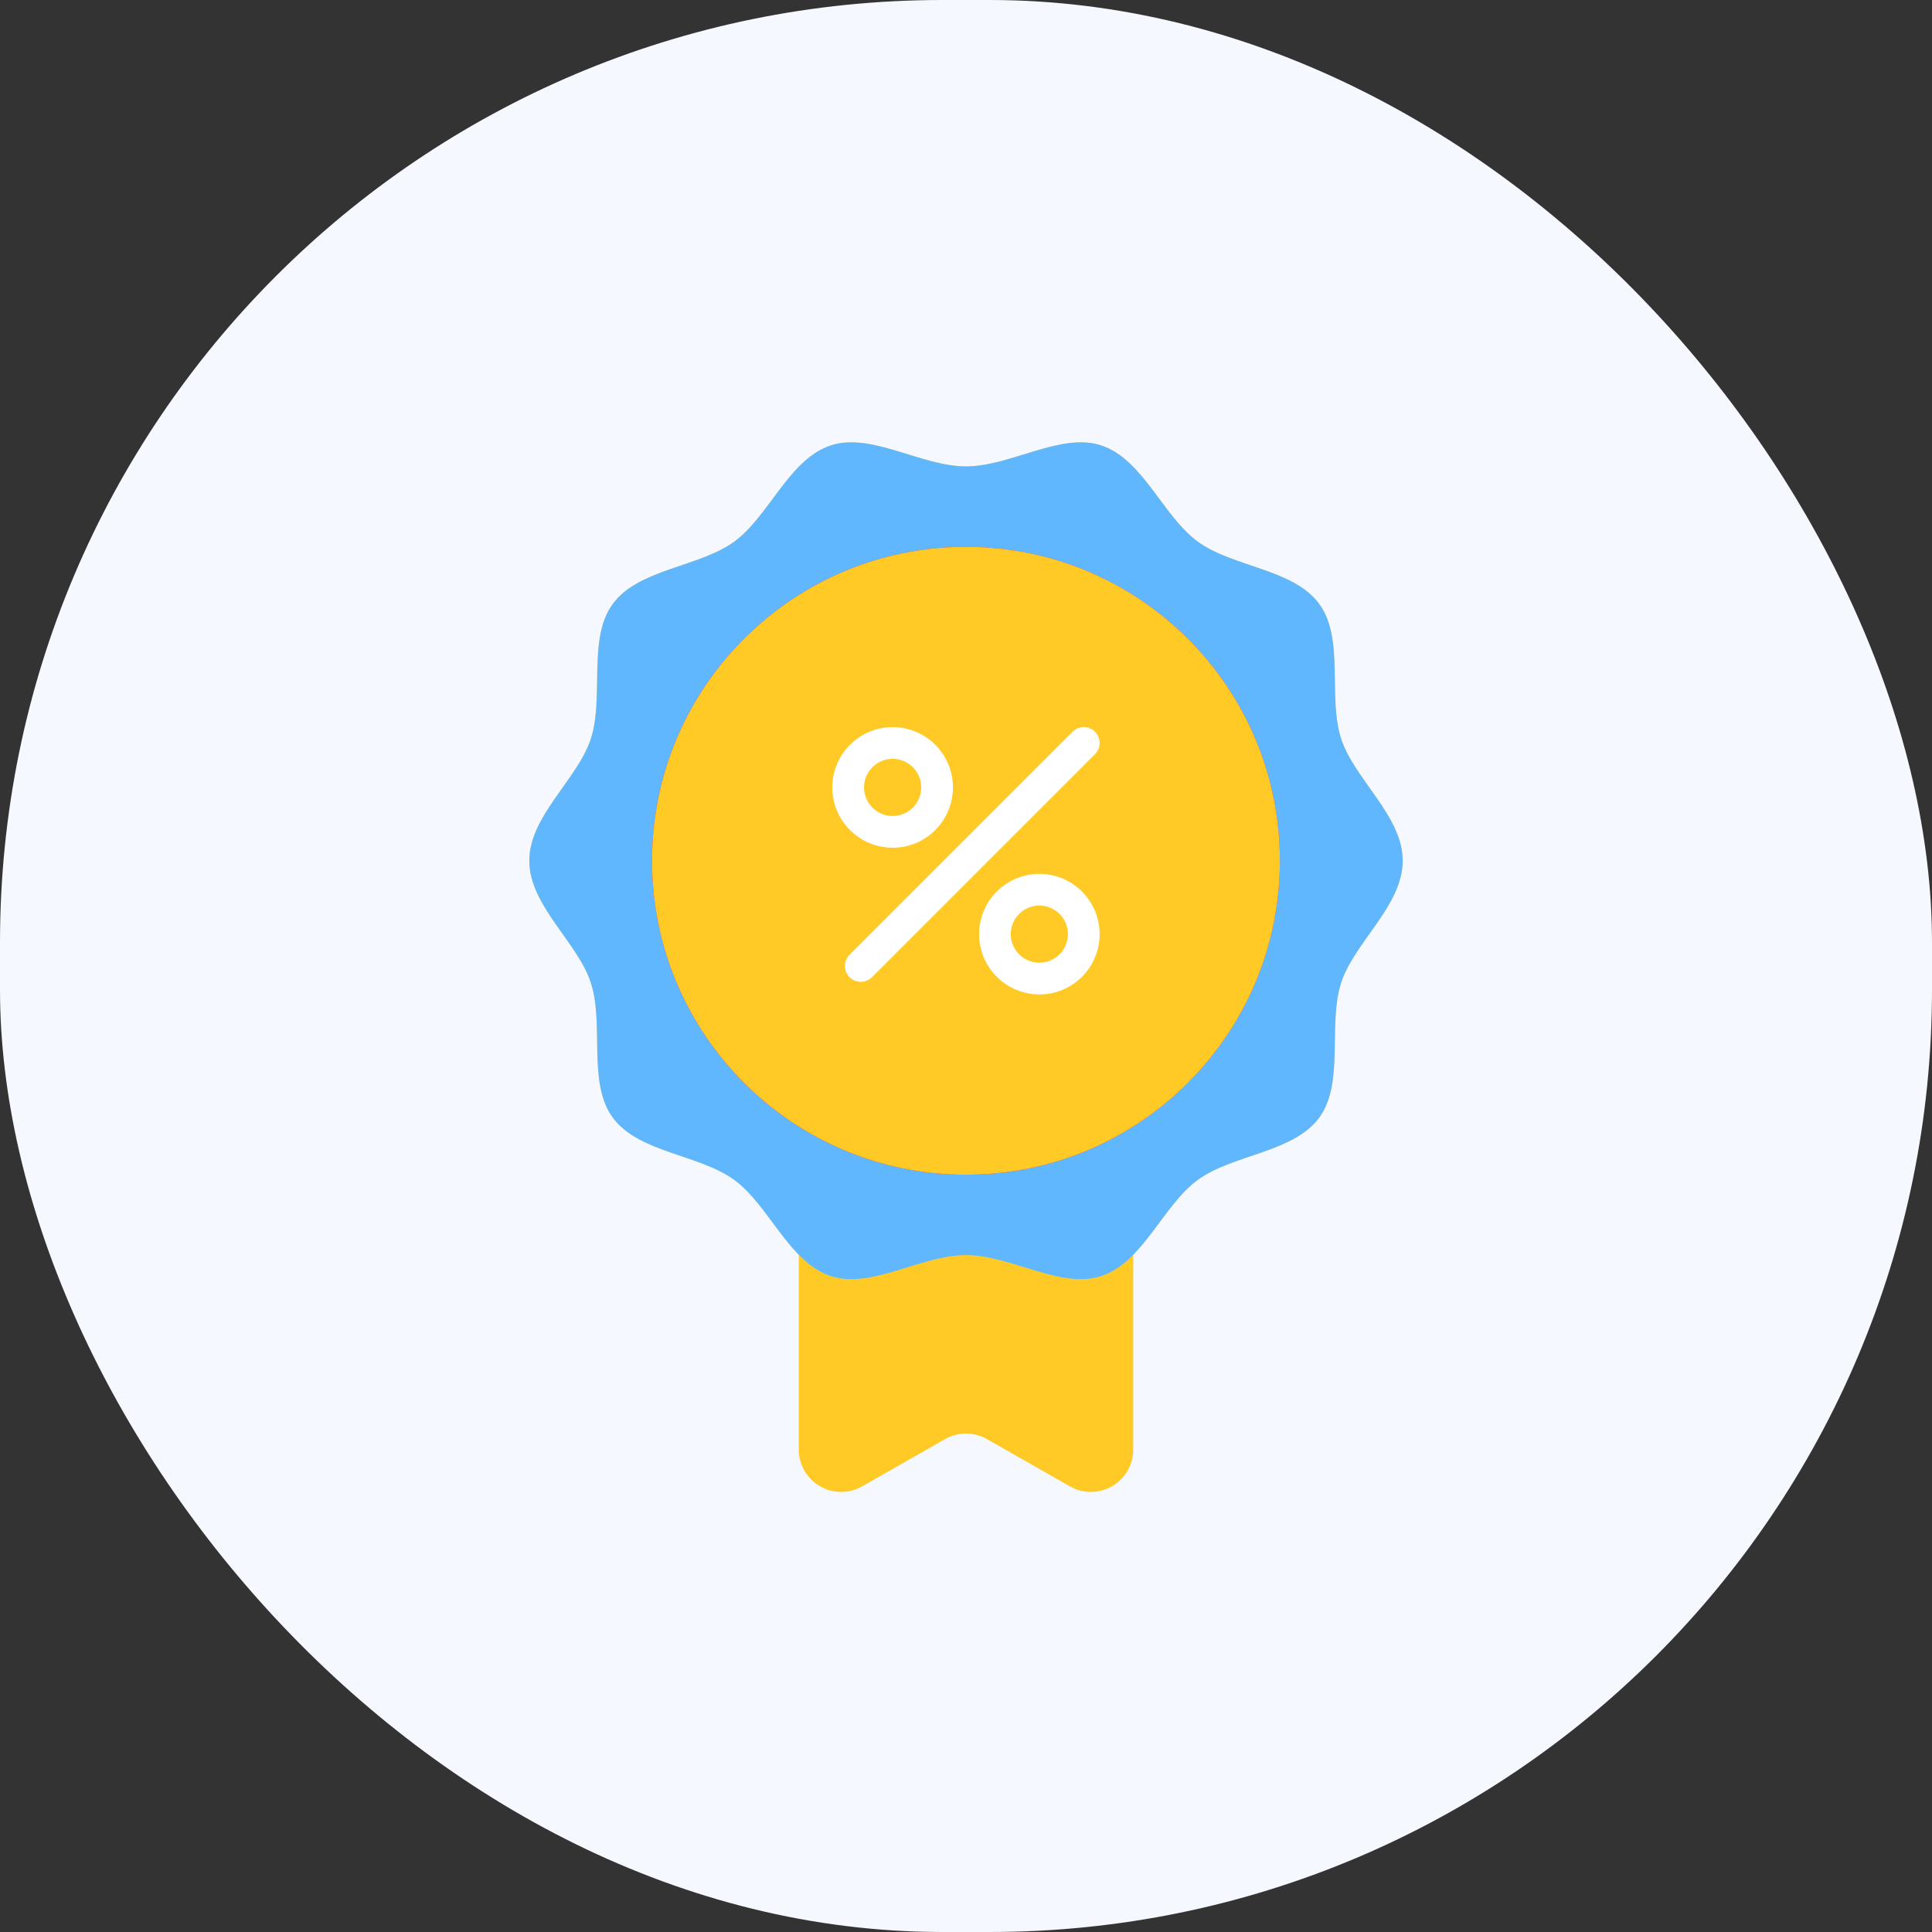
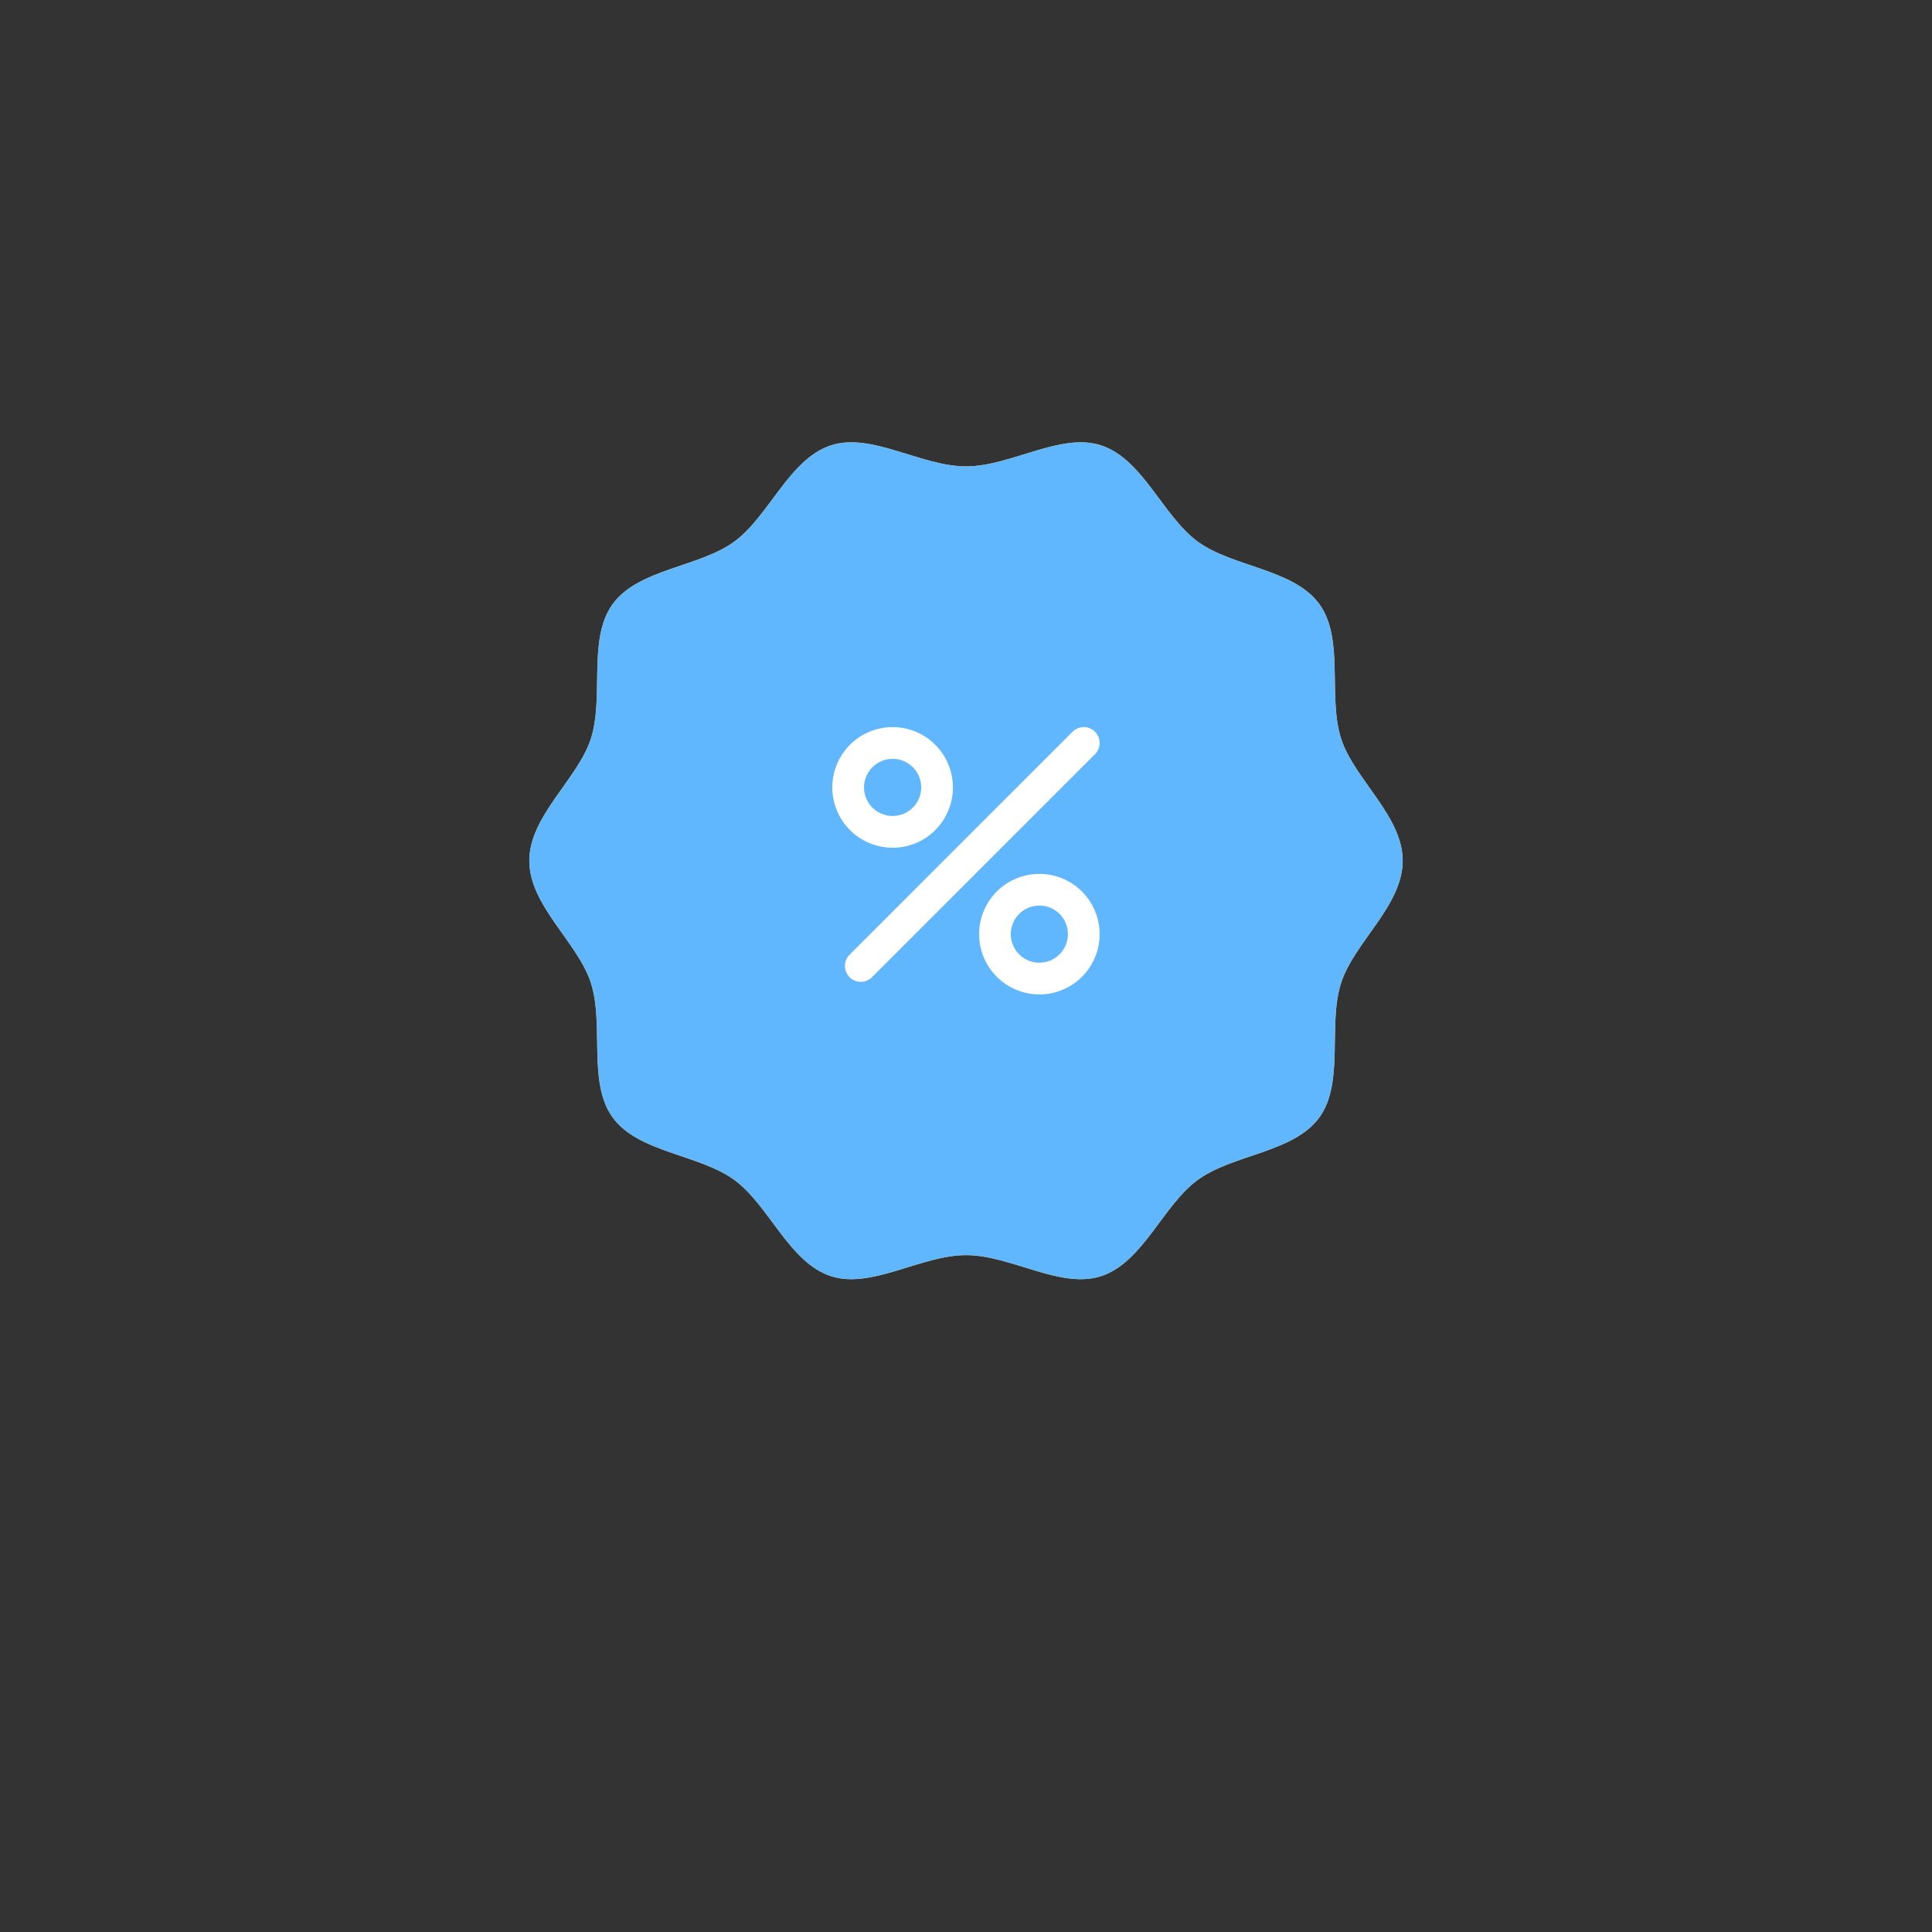
<svg xmlns="http://www.w3.org/2000/svg" width="82" height="82" viewBox="0 0 82 82" fill="none">
  <rect x="0" y="0" width="82" height="82" fill="#333333" stroke="none" />
-   <rect width="82" height="82" rx="40" fill="#F5F9FF" />
-   <path d="M45.411 63.087L41.889 61.081C41.618 60.926 41.312 60.845 41 60.845C40.688 60.845 40.382 60.926 40.111 61.081L36.589 63.087C36.315 63.243 36.006 63.324 35.691 63.323C35.377 63.321 35.068 63.237 34.796 63.079C34.524 62.921 34.299 62.694 34.142 62.422C33.985 62.149 33.902 61.84 33.902 61.526V43.504H48.098V61.526C48.098 61.84 48.015 62.149 47.858 62.422C47.701 62.694 47.476 62.921 47.204 63.079C46.932 63.237 46.623 63.321 46.309 63.323C45.994 63.324 45.685 63.243 45.411 63.087Z" fill="#FFC926" />
  <path d="M59.535 36.533C59.535 38.436 57.481 39.991 56.924 41.708C56.346 43.487 57.074 45.948 55.996 47.429C54.908 48.925 52.334 48.988 50.839 50.077C49.358 51.155 48.508 53.589 46.729 54.166C45.012 54.724 42.903 53.272 41 53.272C39.097 53.272 36.988 54.724 35.271 54.166C33.492 53.589 32.643 51.155 31.162 50.077C29.666 48.988 27.093 48.925 26.004 47.429C24.926 45.948 25.654 43.487 25.076 41.708C24.519 39.991 22.465 38.436 22.465 36.533C22.465 34.631 24.519 33.076 25.076 31.359C25.654 29.58 24.926 27.119 26.004 25.638C27.093 24.142 29.666 24.079 31.162 22.99C32.643 21.912 33.492 19.479 35.271 18.901C36.988 18.343 39.097 19.795 41 19.795C42.903 19.795 45.012 18.343 46.729 18.901C48.508 19.479 49.358 21.912 50.839 22.99C52.334 24.079 54.908 24.142 55.996 25.638C57.074 27.119 56.346 29.58 56.924 31.359C57.481 33.076 59.535 34.631 59.535 36.533Z" fill="#FDDD5A" />
-   <path d="M59.535 36.533C59.535 38.436 57.481 39.991 56.924 41.708C56.346 43.487 57.074 45.948 55.996 47.429C54.908 48.925 52.334 48.988 50.839 50.077C49.358 51.155 48.508 53.589 46.729 54.166C45.012 54.724 42.903 53.272 41 53.272C39.097 53.272 36.988 54.724 35.271 54.166C33.492 53.589 32.643 51.155 31.162 50.077C29.666 48.988 27.093 48.925 26.004 47.429C24.926 45.948 25.654 43.487 25.076 41.708C24.519 39.991 22.465 38.436 22.465 36.533C22.465 34.631 24.519 33.076 25.076 31.359C25.654 29.58 24.926 27.119 26.004 25.638C27.093 24.142 29.666 24.079 31.162 22.99C32.643 21.912 33.492 19.479 35.271 18.901C36.988 18.343 39.097 19.795 41 19.795C42.903 19.795 45.012 18.343 46.729 18.901C48.508 19.479 49.358 21.912 50.839 22.99C52.334 24.079 54.908 24.142 55.996 25.638C57.074 27.119 56.346 29.58 56.924 31.359C57.481 33.076 59.535 34.631 59.535 36.533Z" fill="#61B7FE" />
-   <path d="M40.999 49.858C48.358 49.858 54.322 43.893 54.322 36.534C54.322 29.176 48.358 23.211 40.999 23.211C33.641 23.211 27.676 29.176 27.676 36.534C27.676 43.893 33.641 49.858 40.999 49.858Z" fill="#EB304A" />
-   <path d="M40.999 49.858C48.358 49.858 54.322 43.893 54.322 36.534C54.322 29.176 48.358 23.211 40.999 23.211C33.641 23.211 27.676 29.176 27.676 36.534C27.676 43.893 33.641 49.858 40.999 49.858Z" fill="#FFC926" />
+   <path d="M59.535 36.533C59.535 38.436 57.481 39.991 56.924 41.708C56.346 43.487 57.074 45.948 55.996 47.429C54.908 48.925 52.334 48.988 50.839 50.077C49.358 51.155 48.508 53.589 46.729 54.166C45.012 54.724 42.903 53.272 41 53.272C39.097 53.272 36.988 54.724 35.271 54.166C33.492 53.589 32.643 51.155 31.162 50.077C29.666 48.988 27.093 48.925 26.004 47.429C24.926 45.948 25.654 43.487 25.076 41.708C24.519 39.991 22.465 38.436 22.465 36.533C22.465 34.631 24.519 33.076 25.076 31.359C25.654 29.58 24.926 27.119 26.004 25.638C27.093 24.142 29.666 24.079 31.162 22.99C32.643 21.912 33.492 19.479 35.271 18.901C36.988 18.343 39.097 19.795 41 19.795C42.903 19.795 45.012 18.343 46.729 18.901C48.508 19.479 49.358 21.912 50.839 22.99C52.334 24.079 54.908 24.142 55.996 25.638C57.074 27.119 56.346 29.58 56.924 31.359C57.481 33.076 59.535 34.631 59.535 36.533" fill="#61B7FE" />
  <path d="M36.534 41.672C36.401 41.672 36.27 41.633 36.16 41.559C36.049 41.485 35.962 41.379 35.911 41.256C35.861 41.133 35.847 40.998 35.873 40.867C35.899 40.736 35.963 40.616 36.058 40.522L45.523 31.057C45.649 30.931 45.82 30.86 45.999 30.86C46.178 30.86 46.349 30.931 46.475 31.057C46.601 31.183 46.672 31.355 46.672 31.533C46.673 31.712 46.602 31.883 46.476 32.01L37.011 41.475C36.948 41.538 36.874 41.587 36.792 41.621C36.71 41.655 36.623 41.672 36.534 41.672ZM44.112 42.207C43.52 42.206 42.947 42.001 42.489 41.625C42.032 41.249 41.719 40.726 41.604 40.146C41.489 39.565 41.579 38.962 41.858 38.44C42.137 37.918 42.589 37.51 43.136 37.283C43.683 37.057 44.292 37.028 44.858 37.2C45.425 37.372 45.914 37.735 46.242 38.227C46.571 38.72 46.719 39.311 46.661 39.9C46.602 40.489 46.342 41.04 45.923 41.458C45.685 41.696 45.403 41.885 45.092 42.013C44.782 42.142 44.448 42.208 44.112 42.207ZM44.112 38.435C43.913 38.435 43.716 38.484 43.54 38.578C43.364 38.672 43.214 38.808 43.103 38.974C42.993 39.14 42.925 39.33 42.905 39.529C42.885 39.727 42.915 39.928 42.991 40.112C43.068 40.296 43.188 40.459 43.343 40.585C43.497 40.712 43.68 40.798 43.876 40.837C44.071 40.876 44.273 40.866 44.464 40.808C44.655 40.75 44.829 40.646 44.97 40.505H44.97C45.14 40.336 45.255 40.119 45.302 39.884C45.349 39.649 45.325 39.405 45.233 39.183C45.141 38.961 44.986 38.772 44.786 38.639C44.587 38.505 44.352 38.434 44.112 38.435H44.112ZM37.885 35.981C37.293 35.981 36.718 35.776 36.261 35.4C35.803 35.024 35.489 34.501 35.373 33.92C35.258 33.339 35.347 32.736 35.627 32.213C35.906 31.691 36.358 31.281 36.905 31.054C37.453 30.828 38.062 30.798 38.629 30.97C39.196 31.142 39.685 31.505 40.014 31.997C40.344 32.49 40.492 33.082 40.434 33.671C40.376 34.261 40.115 34.812 39.696 35.231C39.459 35.47 39.176 35.659 38.866 35.788C38.555 35.916 38.222 35.982 37.885 35.981ZM37.885 32.207C37.686 32.207 37.489 32.256 37.313 32.35C37.137 32.444 36.987 32.58 36.876 32.746C36.766 32.912 36.697 33.103 36.678 33.301C36.658 33.5 36.688 33.7 36.764 33.885C36.841 34.069 36.961 34.232 37.115 34.358C37.27 34.485 37.453 34.571 37.648 34.61C37.844 34.649 38.046 34.639 38.237 34.581C38.428 34.523 38.602 34.419 38.743 34.278L38.743 34.278C38.913 34.108 39.028 33.892 39.075 33.657C39.122 33.422 39.098 33.178 39.006 32.956C38.914 32.734 38.759 32.545 38.559 32.412C38.36 32.278 38.125 32.207 37.885 32.207Z" fill="white" />
</svg>